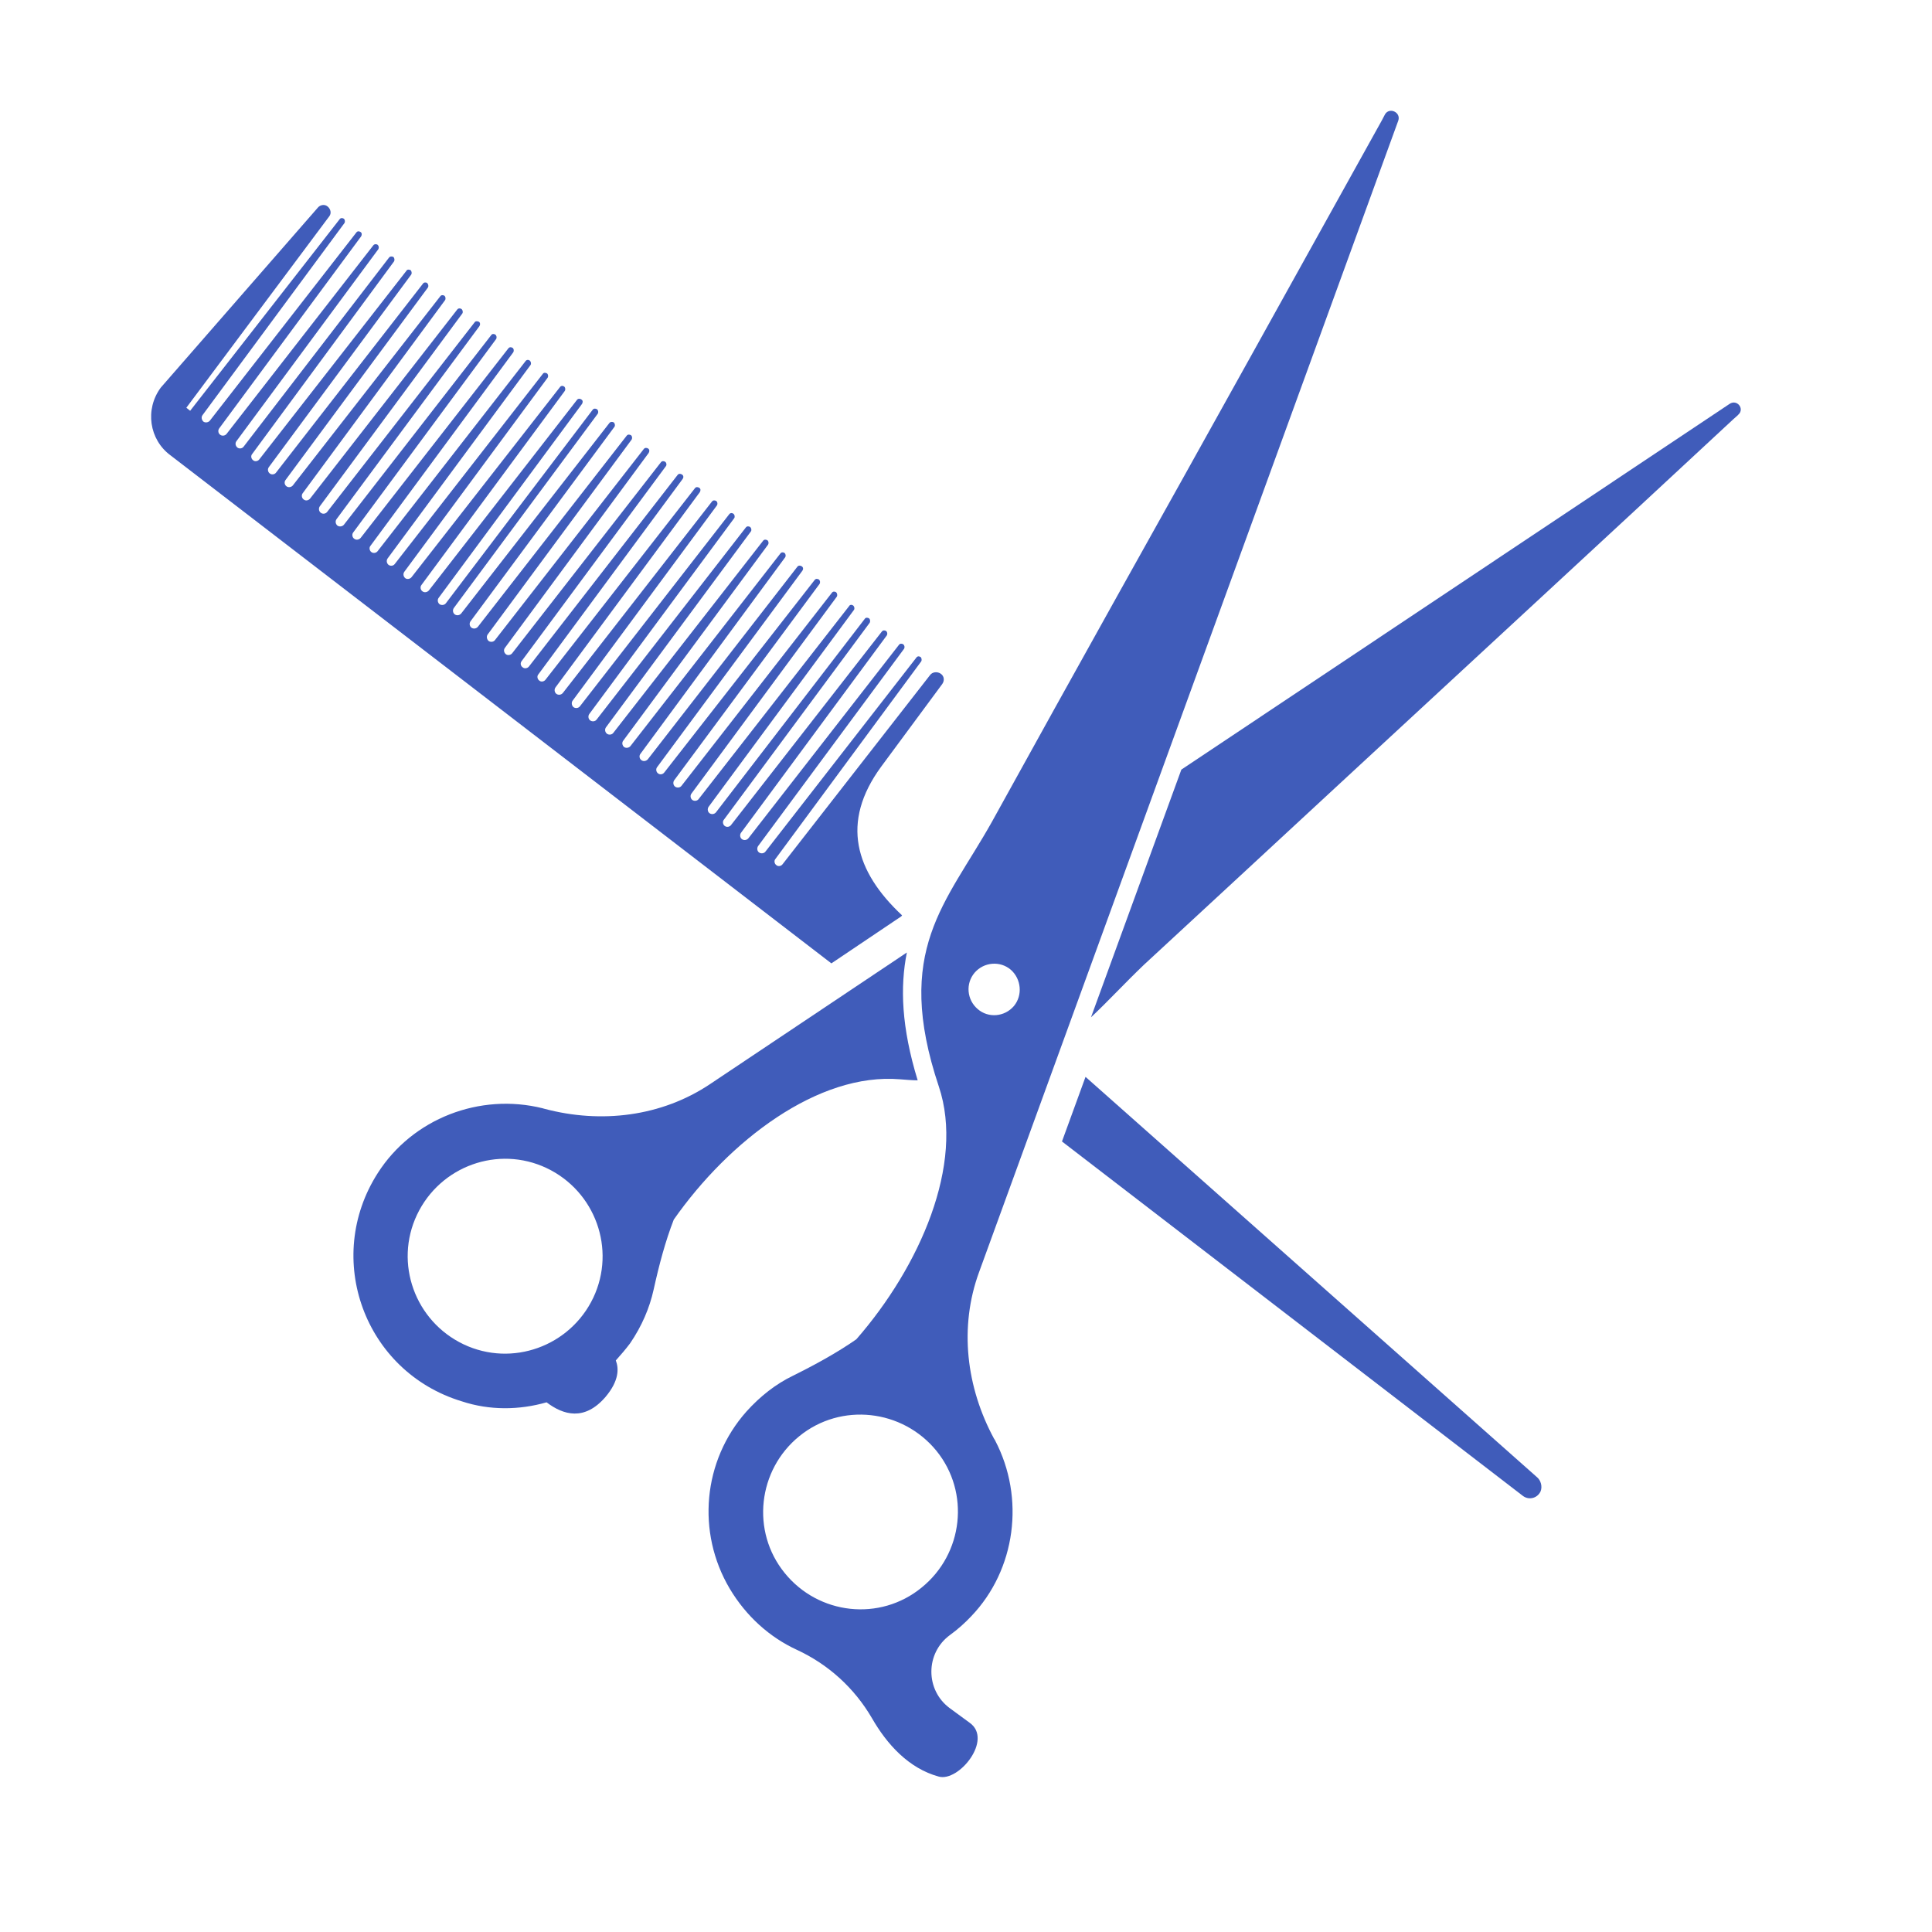
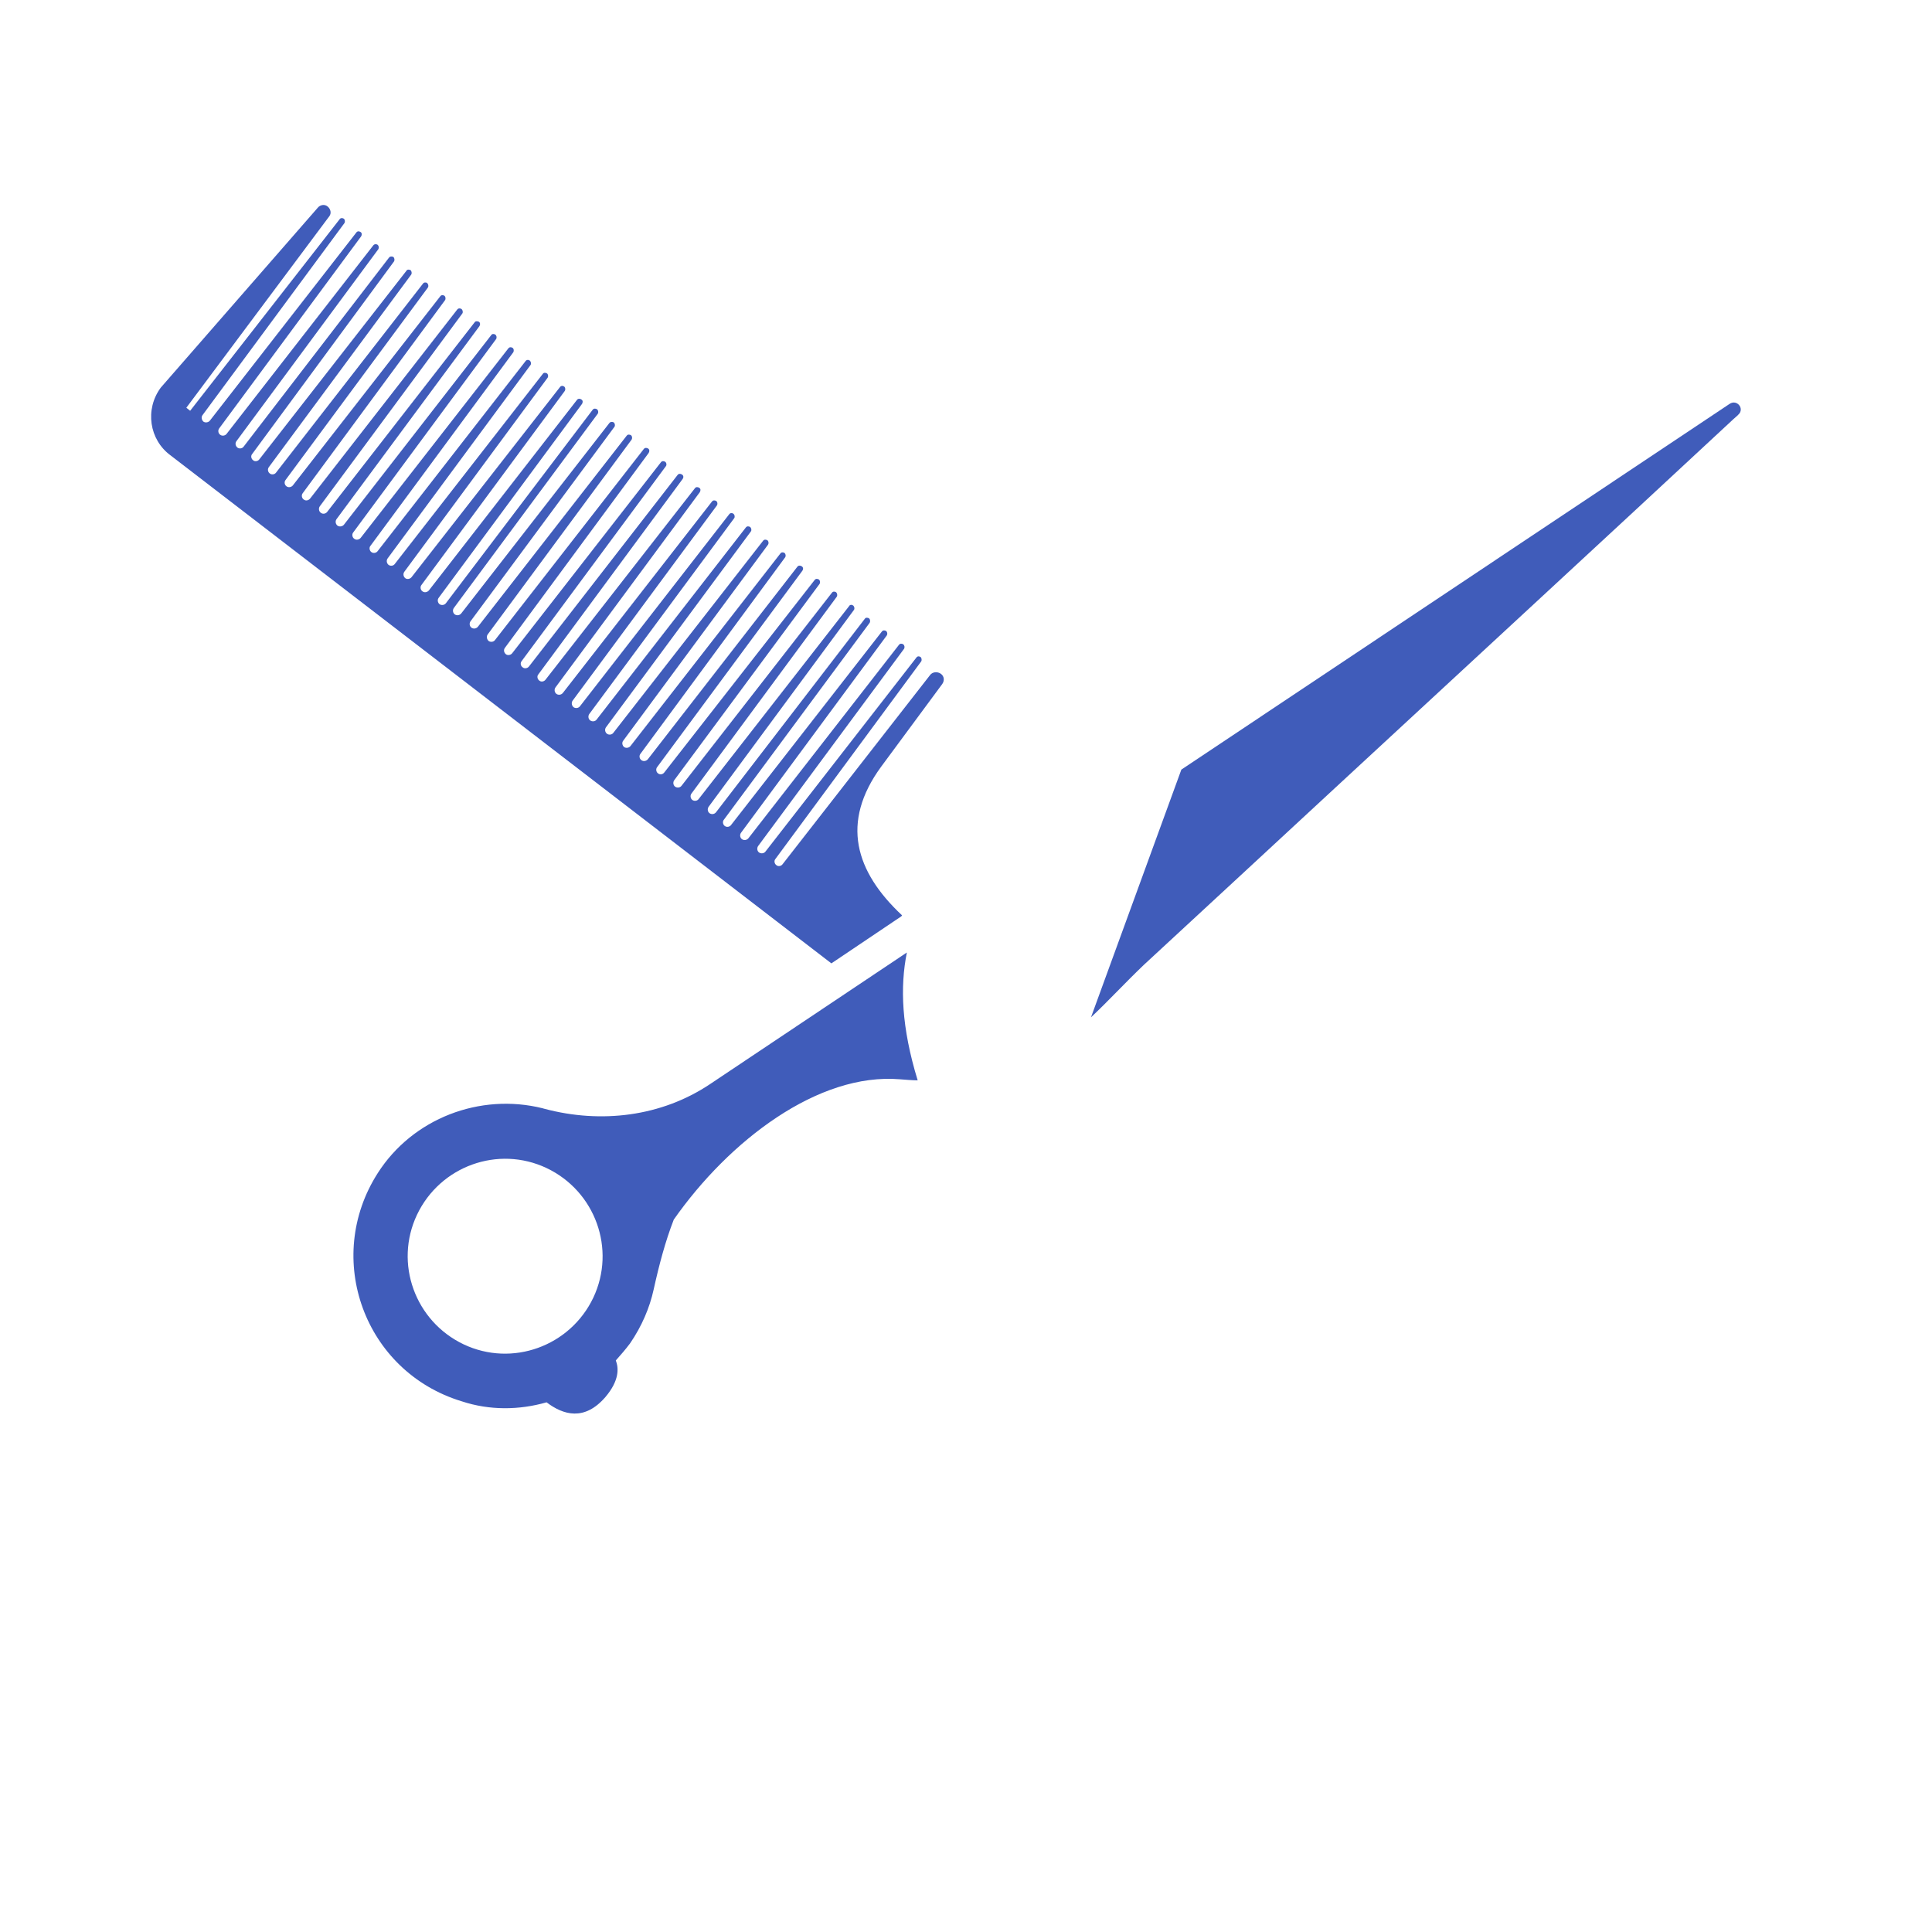
<svg xmlns="http://www.w3.org/2000/svg" width="50" zoomAndPan="magnify" viewBox="0 0 37.5 37.5" height="50" preserveAspectRatio="xMidYMid meet" version="1.2">
  <defs>
    <clipPath id="4fb6a35556">
      <path d="M 2.793 3 L 19 3 L 19 19 L 2.793 19 Z M 2.793 3 " />
    </clipPath>
    <clipPath id="db758ef6f2">
      <path d="M 21 7 L 33.879 7 L 33.879 20 L 21 20 Z M 21 7 " />
    </clipPath>
    <clipPath id="748a95969c">
      <path d="M 13 2.074 L 28 2.074 L 28 34.641 L 13 34.641 Z M 13 2.074 " />
    </clipPath>
  </defs>
  <g id="1ee68e88ad">
    <g clip-rule="nonzero" clip-path="url(#4fb6a35556)">
      <path style=" stroke:none;fill-rule:nonzero;fill:#405cba;fill-opacity:1;" d="M 17.496 17.785 C 17.496 17.777 17.508 17.777 17.508 17.766 C 16.602 16.918 16.309 15.965 17.105 14.879 L 18.289 13.277 C 18.336 13.211 18.328 13.125 18.262 13.078 C 18.195 13.031 18.098 13.039 18.051 13.105 L 15.191 16.773 C 15.164 16.812 15.105 16.824 15.07 16.793 C 15.031 16.766 15.02 16.707 15.051 16.672 L 17.879 12.84 C 17.898 12.812 17.887 12.773 17.871 12.754 C 17.84 12.734 17.805 12.734 17.785 12.766 L 14.859 16.527 C 14.832 16.566 14.773 16.574 14.734 16.547 C 14.695 16.52 14.688 16.461 14.715 16.422 L 17.547 12.594 C 17.566 12.562 17.555 12.527 17.535 12.508 C 17.508 12.488 17.469 12.488 17.449 12.516 L 14.527 16.27 C 14.496 16.309 14.441 16.316 14.402 16.289 C 14.363 16.262 14.355 16.203 14.383 16.164 L 17.211 12.336 C 17.23 12.309 17.223 12.27 17.203 12.25 C 17.176 12.23 17.137 12.23 17.117 12.258 L 14.191 16.012 C 14.164 16.051 14.105 16.062 14.066 16.031 C 14.031 16.004 14.02 15.945 14.051 15.91 L 16.879 12.09 C 16.898 12.059 16.887 12.02 16.871 12.004 C 16.84 11.984 16.801 11.984 16.785 12.012 L 13.898 15.766 C 13.867 15.805 13.812 15.812 13.773 15.785 C 13.734 15.758 13.727 15.699 13.754 15.66 L 16.574 11.84 C 16.594 11.812 16.582 11.773 16.562 11.754 C 16.535 11.734 16.496 11.734 16.48 11.766 L 13.562 15.508 C 13.535 15.547 13.477 15.555 13.438 15.527 C 13.402 15.5 13.391 15.441 13.422 15.402 L 16.242 11.582 C 16.258 11.555 16.25 11.516 16.23 11.496 C 16.203 11.477 16.164 11.477 16.145 11.508 L 13.23 15.25 C 13.203 15.289 13.145 15.297 13.105 15.27 C 13.066 15.242 13.059 15.184 13.086 15.145 L 15.906 11.336 C 15.926 11.309 15.918 11.27 15.898 11.25 C 15.867 11.23 15.832 11.23 15.812 11.258 L 12.895 14.992 C 12.867 15.031 12.812 15.043 12.773 15.012 C 12.734 14.984 12.727 14.926 12.754 14.891 L 15.574 11.078 C 15.594 11.051 15.594 11.012 15.562 10.992 C 15.535 10.973 15.496 10.973 15.477 11 L 12.574 14.738 C 12.543 14.773 12.488 14.785 12.449 14.754 C 12.41 14.727 12.402 14.668 12.43 14.633 L 15.238 10.82 C 15.258 10.793 15.25 10.754 15.23 10.734 C 15.203 10.715 15.164 10.715 15.145 10.746 L 12.238 14.48 C 12.211 14.516 12.152 14.527 12.113 14.5 C 12.078 14.469 12.066 14.414 12.098 14.375 L 14.906 10.574 C 14.926 10.543 14.918 10.508 14.898 10.488 C 14.867 10.469 14.832 10.469 14.812 10.496 L 11.906 14.223 C 11.879 14.262 11.82 14.27 11.781 14.242 C 11.742 14.211 11.734 14.156 11.762 14.117 L 14.574 10.316 C 14.594 10.289 14.582 10.25 14.562 10.23 C 14.535 10.211 14.496 10.211 14.477 10.238 L 11.582 13.965 C 11.555 14.004 11.496 14.012 11.457 13.984 C 11.418 13.957 11.41 13.898 11.438 13.859 L 14.25 10.059 C 14.27 10.031 14.258 9.992 14.238 9.973 C 14.211 9.953 14.172 9.953 14.152 9.984 L 11.258 13.707 C 11.23 13.746 11.172 13.754 11.133 13.727 C 11.098 13.699 11.086 13.641 11.113 13.602 L 13.914 9.812 C 13.934 9.781 13.926 9.746 13.906 9.727 C 13.879 9.707 13.84 9.707 13.82 9.734 L 10.926 13.449 C 10.895 13.488 10.84 13.496 10.801 13.469 C 10.762 13.441 10.754 13.383 10.781 13.344 L 13.582 9.555 C 13.602 9.523 13.602 9.488 13.574 9.469 C 13.543 9.449 13.508 9.449 13.488 9.477 L 10.59 13.191 C 10.562 13.23 10.504 13.242 10.469 13.211 C 10.43 13.184 10.418 13.125 10.449 13.09 L 13.25 9.297 C 13.27 9.27 13.27 9.23 13.238 9.211 C 13.211 9.191 13.172 9.191 13.152 9.219 L 10.266 12.938 C 10.238 12.973 10.18 12.984 10.145 12.953 C 10.105 12.926 10.094 12.871 10.125 12.832 L 12.926 9.047 C 12.945 9.02 12.934 8.98 12.914 8.965 C 12.887 8.945 12.848 8.945 12.828 8.973 L 9.941 12.68 C 9.914 12.715 9.855 12.727 9.82 12.699 C 9.781 12.668 9.77 12.613 9.801 12.574 L 12.59 8.793 C 12.609 8.762 12.609 8.727 12.582 8.707 C 12.555 8.688 12.516 8.688 12.496 8.715 L 9.609 12.422 C 9.582 12.461 9.523 12.469 9.484 12.441 C 9.449 12.41 9.438 12.355 9.465 12.316 L 12.258 8.535 C 12.277 8.504 12.27 8.469 12.25 8.449 C 12.219 8.43 12.184 8.43 12.164 8.457 L 9.277 12.164 C 9.246 12.203 9.191 12.211 9.152 12.184 C 9.113 12.156 9.105 12.098 9.133 12.059 L 11.926 8.285 C 11.945 8.258 11.934 8.219 11.914 8.199 C 11.887 8.184 11.848 8.184 11.828 8.211 L 8.953 11.906 C 8.922 11.945 8.867 11.953 8.828 11.926 C 8.789 11.898 8.781 11.84 8.809 11.801 L 11.602 8.031 C 11.621 8 11.609 7.961 11.59 7.945 C 11.562 7.926 11.523 7.926 11.504 7.953 L 8.656 11.707 C 8.629 11.746 8.57 11.754 8.531 11.727 C 8.496 11.699 8.484 11.641 8.516 11.602 L 11.297 7.84 C 11.316 7.809 11.316 7.773 11.285 7.754 C 11.258 7.734 11.219 7.734 11.199 7.762 L 8.324 11.461 C 8.293 11.496 8.238 11.508 8.199 11.477 C 8.16 11.449 8.152 11.391 8.18 11.355 L 10.961 7.59 C 10.98 7.562 10.973 7.523 10.953 7.504 C 10.926 7.484 10.887 7.484 10.867 7.516 L 7.988 11.203 C 7.961 11.238 7.902 11.25 7.867 11.223 C 7.828 11.191 7.82 11.137 7.848 11.098 L 10.629 7.332 C 10.648 7.305 10.637 7.266 10.621 7.25 C 10.59 7.23 10.551 7.23 10.535 7.258 L 7.664 10.945 C 7.637 10.984 7.582 10.992 7.543 10.965 C 7.504 10.934 7.496 10.879 7.523 10.84 L 10.297 7.086 C 10.316 7.059 10.305 7.02 10.285 7 C 10.258 6.98 10.219 6.98 10.199 7.012 L 7.332 10.695 C 7.305 10.734 7.246 10.746 7.207 10.715 C 7.172 10.688 7.16 10.629 7.191 10.594 L 9.961 6.84 C 9.98 6.809 9.973 6.773 9.953 6.754 C 9.926 6.734 9.887 6.734 9.867 6.762 L 7 10.441 C 6.969 10.477 6.914 10.488 6.875 10.457 C 6.836 10.43 6.828 10.371 6.855 10.336 L 9.629 6.582 C 9.648 6.551 9.637 6.516 9.617 6.496 C 9.59 6.477 9.551 6.477 9.535 6.504 L 6.676 10.184 C 6.648 10.219 6.59 10.23 6.551 10.203 C 6.512 10.172 6.504 10.117 6.531 10.078 L 9.305 6.332 C 9.324 6.305 9.324 6.266 9.297 6.246 C 9.266 6.23 9.227 6.23 9.211 6.258 L 6.352 9.934 C 6.324 9.973 6.266 9.984 6.227 9.953 C 6.188 9.926 6.18 9.867 6.207 9.828 L 8.973 6.086 C 8.992 6.059 8.98 6.02 8.961 6 C 8.934 5.98 8.895 5.98 8.875 6.008 L 6.02 9.676 C 5.988 9.715 5.934 9.727 5.895 9.695 C 5.855 9.668 5.848 9.609 5.875 9.574 L 8.637 5.828 C 8.656 5.801 8.648 5.762 8.629 5.742 C 8.602 5.723 8.562 5.723 8.543 5.754 L 5.684 9.422 C 5.656 9.457 5.598 9.469 5.559 9.438 C 5.523 9.41 5.512 9.355 5.543 9.316 L 8.305 5.582 C 8.324 5.551 8.312 5.516 8.293 5.496 C 8.277 5.477 8.227 5.477 8.211 5.504 L 5.359 9.172 C 5.332 9.211 5.273 9.219 5.238 9.191 C 5.199 9.164 5.188 9.105 5.219 9.066 L 7.98 5.332 C 8 5.305 7.988 5.266 7.973 5.246 C 7.941 5.227 7.902 5.227 7.887 5.258 L 5.035 8.914 C 5.008 8.953 4.949 8.965 4.914 8.934 C 4.875 8.906 4.863 8.848 4.895 8.812 L 7.648 5.074 C 7.664 5.047 7.656 5.008 7.637 4.988 C 7.609 4.973 7.57 4.973 7.551 5 L 4.73 8.668 C 4.703 8.707 4.645 8.715 4.609 8.688 C 4.57 8.656 4.559 8.602 4.59 8.562 L 7.344 4.836 C 7.359 4.809 7.352 4.77 7.332 4.754 C 7.312 4.734 7.266 4.734 7.246 4.762 L 4.398 8.422 C 4.371 8.457 4.312 8.469 4.273 8.438 C 4.234 8.41 4.227 8.352 4.254 8.316 L 7.008 4.59 C 7.027 4.562 7.027 4.523 7 4.504 C 6.969 4.484 6.934 4.484 6.914 4.516 L 4.074 8.164 C 4.047 8.199 3.988 8.211 3.949 8.184 C 3.914 8.152 3.902 8.098 3.93 8.059 L 6.684 4.332 C 6.703 4.305 6.695 4.266 6.676 4.246 C 6.648 4.227 6.609 4.227 6.59 4.258 L 3.691 7.973 L 3.617 7.914 L 6.391 4.199 C 6.438 4.141 6.418 4.055 6.359 4.008 C 6.305 3.961 6.219 3.973 6.172 4.027 L 3.121 7.523 C 2.809 7.945 2.895 8.535 3.312 8.84 L 16.137 18.699 Z M 17.496 17.785 " />
    </g>
-     <path style=" stroke:none;fill-rule:nonzero;fill:#405cba;fill-opacity:1;" d="M 29.824 28.664 L 21.07 20.902 L 20.613 22.156 L 29.559 29.035 C 29.672 29.121 29.836 29.086 29.902 28.949 C 29.941 28.855 29.91 28.73 29.824 28.664 Z M 29.824 28.664 " />
    <path style=" stroke:none;fill-rule:nonzero;fill:#405cba;fill-opacity:1;" d="M 10.609 27.219 C 10.934 27.465 11.344 27.59 11.754 27.113 C 12.02 26.797 12.012 26.559 11.953 26.406 C 12.047 26.301 12.145 26.188 12.23 26.074 C 12.457 25.742 12.609 25.387 12.688 25.027 C 12.793 24.551 12.914 24.094 13.078 23.672 C 14.152 22.141 15.879 20.816 17.469 20.949 C 17.582 20.957 17.699 20.969 17.812 20.969 C 17.496 19.938 17.469 19.156 17.602 18.488 L 13.781 21.043 C 12.84 21.672 11.668 21.816 10.562 21.52 C 10.551 21.52 10.543 21.512 10.535 21.512 C 9.312 21.207 8.008 21.711 7.332 22.77 C 6.273 24.426 7.074 26.625 8.961 27.199 C 9.504 27.379 10.078 27.371 10.609 27.219 Z M 8.094 23.578 C 8.543 22.633 9.668 22.227 10.609 22.672 C 11.555 23.121 11.961 24.246 11.516 25.188 C 11.066 26.133 9.941 26.539 9 26.094 C 8.055 25.645 7.648 24.52 8.094 23.578 Z M 8.094 23.578 " />
    <g clip-rule="nonzero" clip-path="url(#db758ef6f2)">
      <path style=" stroke:none;fill-rule:nonzero;fill:#405cba;fill-opacity:1;" d="M 33.57 7.84 L 22.93 14.938 L 21.176 19.746 C 21.508 19.434 21.832 19.082 22.203 18.727 C 23.441 17.586 24.672 16.441 25.91 15.297 C 28.492 12.906 31.074 10.527 33.648 8.133 C 33.676 8.105 33.715 8.078 33.742 8.047 C 33.867 7.934 33.715 7.742 33.57 7.84 Z M 33.57 7.84 " />
    </g>
    <g clip-rule="nonzero" clip-path="url(#748a95969c)">
-       <path style=" stroke:none;fill-rule:nonzero;fill:#405cba;fill-opacity:1;" d="M 26.883 2.219 C 26.863 2.258 26.844 2.293 26.824 2.332 C 25.121 5.398 23.414 8.477 21.699 11.543 C 20.879 13.012 20.062 14.488 19.25 15.957 C 18.363 17.539 17.336 18.441 18.223 21.09 C 18.727 22.598 17.852 24.586 16.621 25.996 C 16.25 26.254 15.832 26.484 15.391 26.703 C 15.059 26.863 14.754 27.102 14.488 27.398 C 13.641 28.352 13.516 29.742 14.164 30.836 C 14.488 31.379 14.945 31.781 15.461 32.02 C 16.078 32.305 16.582 32.762 16.926 33.352 C 17.211 33.848 17.633 34.324 18.223 34.484 C 18.613 34.59 19.281 33.762 18.82 33.438 C 18.719 33.363 18.586 33.266 18.441 33.16 C 17.957 32.809 17.957 32.086 18.441 31.734 C 18.586 31.629 18.727 31.504 18.852 31.371 C 19.719 30.465 19.898 29.074 19.316 27.961 C 19.309 27.949 19.309 27.941 19.297 27.93 C 18.754 26.93 18.613 25.758 19.004 24.691 L 27.141 2.34 C 27.195 2.18 26.969 2.074 26.883 2.219 Z M 18.176 28.16 C 18.832 28.969 18.699 30.16 17.887 30.816 C 17.078 31.477 15.887 31.344 15.23 30.531 C 14.574 29.723 14.707 28.531 15.516 27.875 C 16.324 27.219 17.516 27.352 18.176 28.16 Z M 19.68 19.527 C 19.5 19.738 19.184 19.766 18.977 19.586 C 18.766 19.406 18.738 19.09 18.918 18.879 C 19.098 18.672 19.414 18.645 19.621 18.824 C 19.824 19.004 19.852 19.32 19.68 19.527 Z M 19.68 19.527 " />
-     </g>
+       </g>
  </g>
</svg>